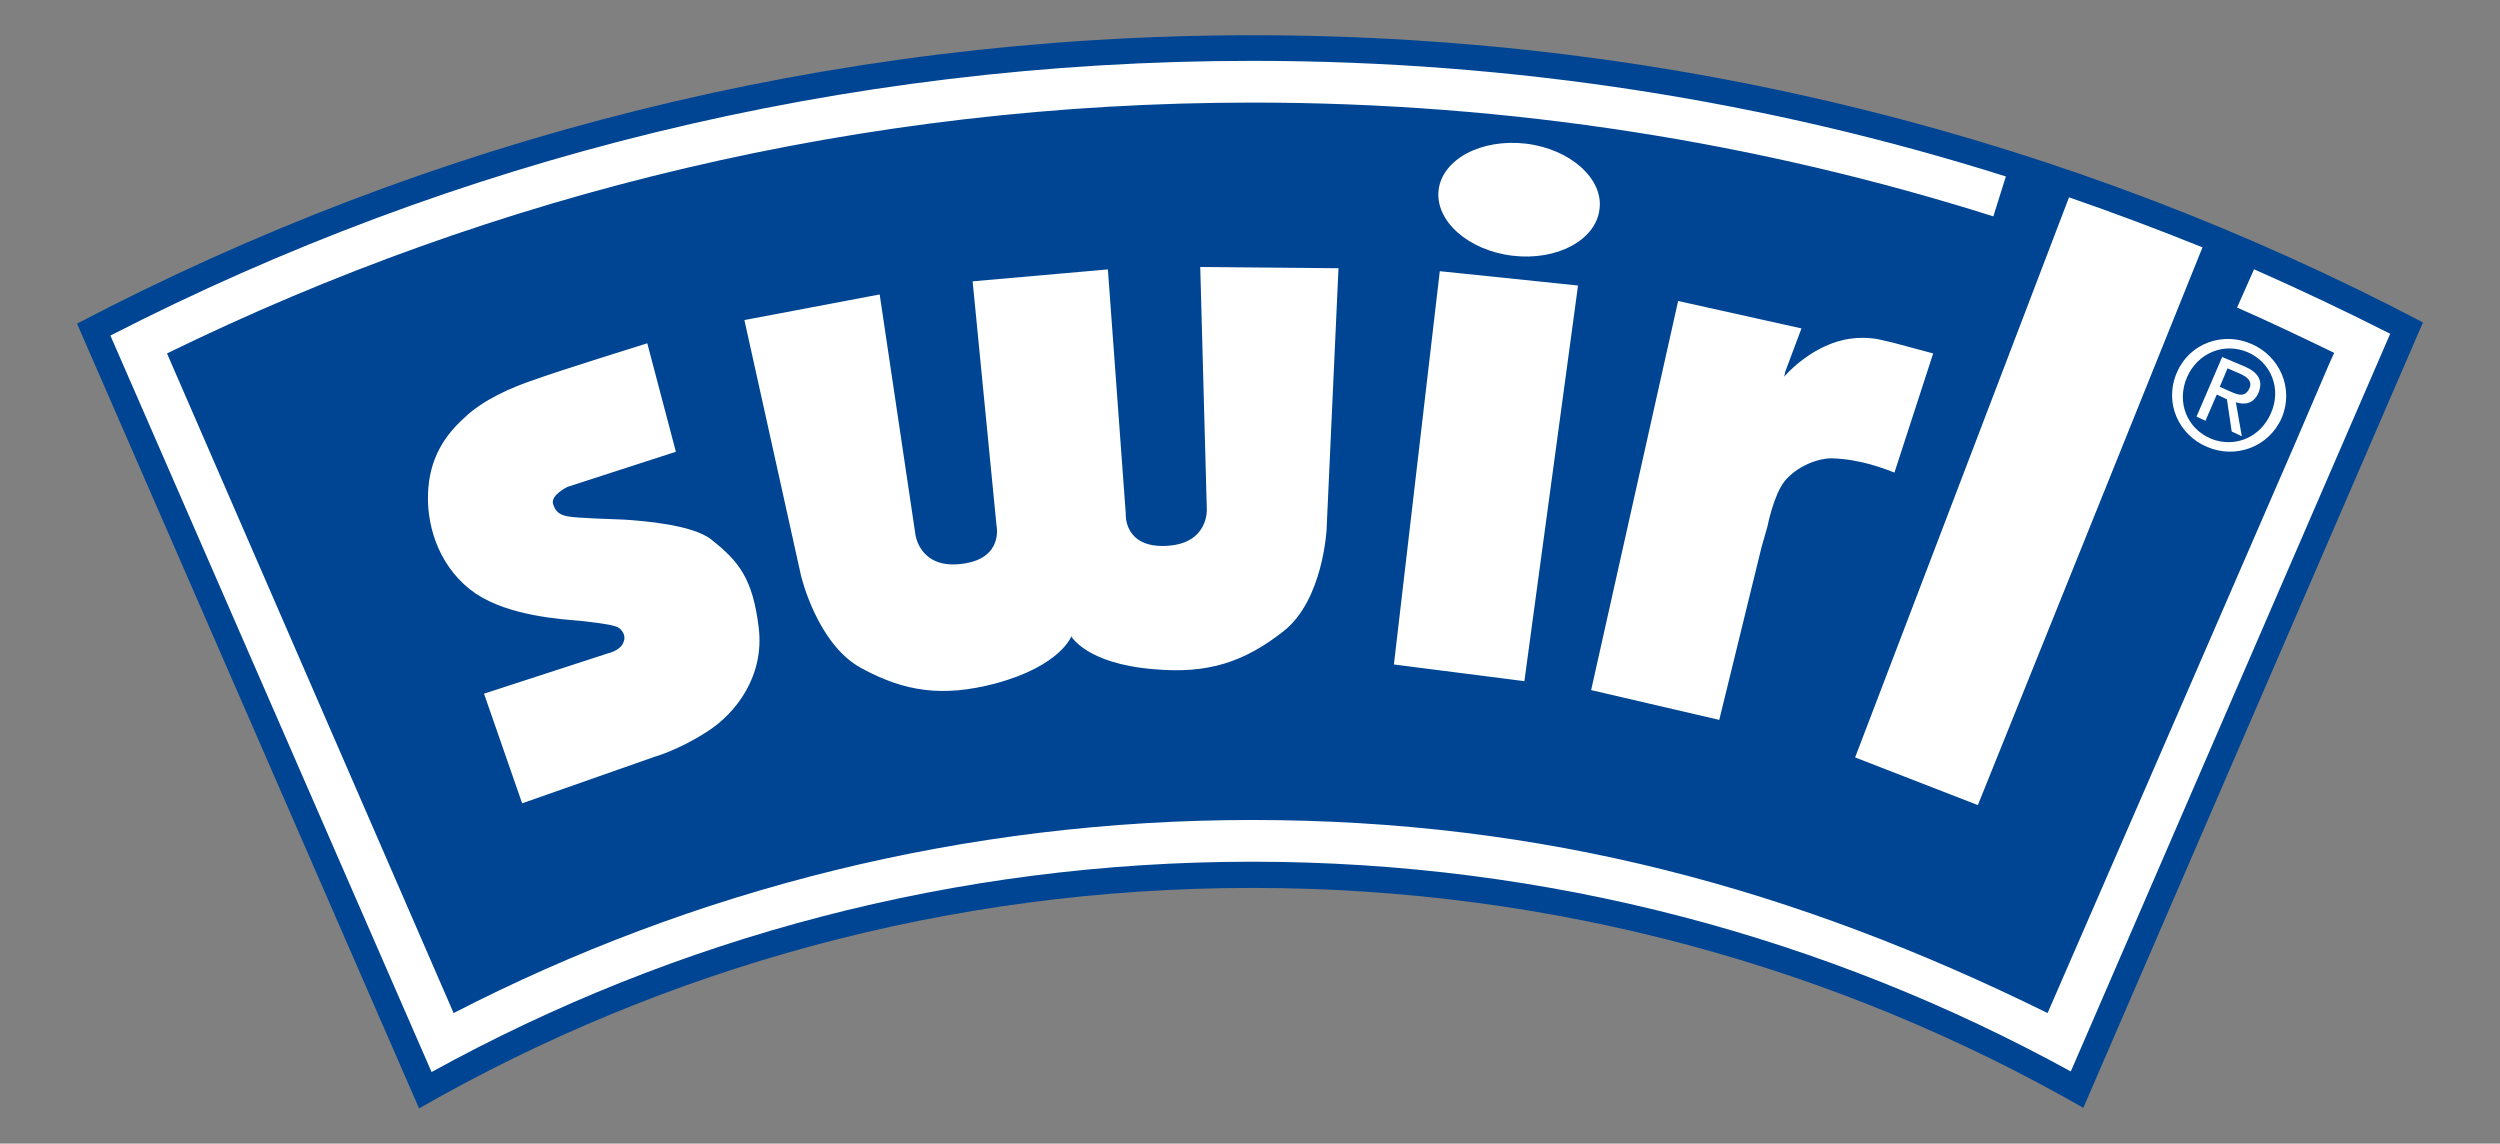
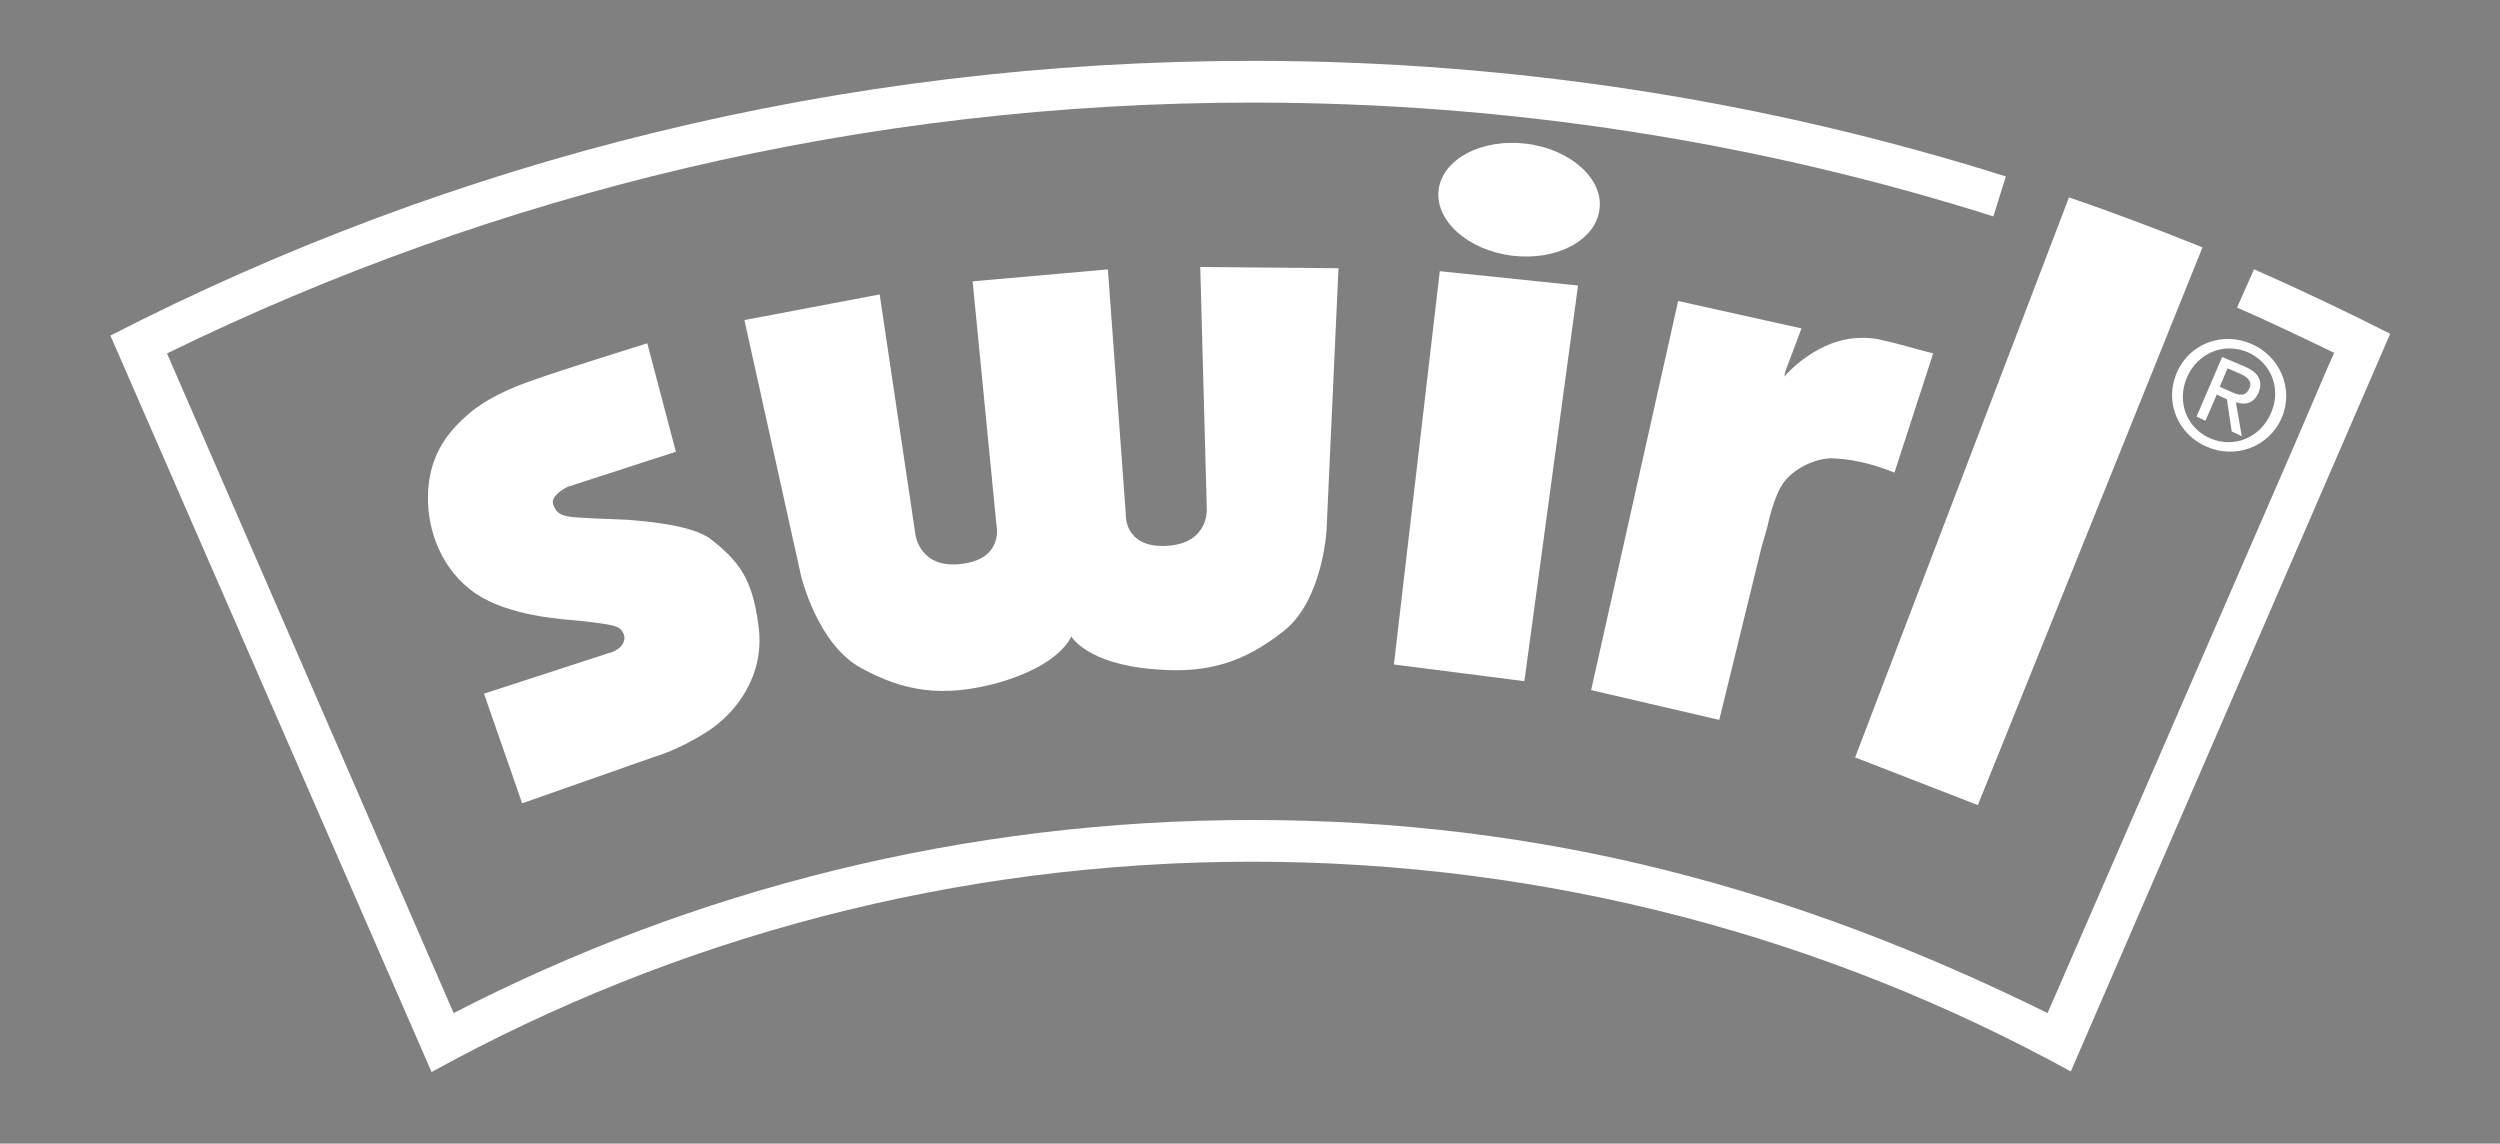
<svg xmlns="http://www.w3.org/2000/svg" version="1.0" width="1002.8" height="458.733" id="Logo_Melitta_Swirl" xml:space="preserve">
  <rect width="100%" height="100%" fill="#808080" stroke="none" />
  <defs id="defs5" />
-   <path d="M 835.663,444.363 C 737.427,388.192 623.655,356.161 502.238,356.161 C 380.581,356.161 266.568,388.192 168.096,444.598 L 30.899,129.818 C 171.917,55.961 332.06,14.135 502.478,14.135 C 671.935,14.135 831.599,55.721 971.901,129.338 L 835.663,444.363" id="blau" style="fill:#004593;fill-opacity:1;fill-rule:evenodd;stroke:none" />
  <path d="M 259.638,137.702 L 271.109,181.208 L 227.608,195.308 C 227.608,195.308 220.678,198.653 221.872,202.239 C 223.068,206.063 225.458,206.778 228.568,207.258 C 231.433,207.739 244.104,208.214 250.793,208.453 C 257.488,208.928 277.564,210.364 285.209,216.338 C 296.444,225.183 301.944,232.115 304.334,251.715 C 306.724,271.075 295.248,286.136 283.539,293.541 C 272.064,300.95 262.504,303.58 262.504,303.58 L 209.442,322.225 L 194.147,278.245 L 244.104,261.995 C 244.104,261.995 248.404,261.034 249.838,258.17 C 251.273,255.539 250.079,253.39 248.404,251.954 C 246.729,250.759 241.713,250.04 233.347,249.084 C 225.218,248.37 204.422,247.174 190.803,238.09 C 177.178,228.769 171.202,212.754 171.676,198.174 C 172.157,183.598 178.612,174.514 186.262,167.584 C 193.667,160.413 205.142,155.393 214.463,152.282 C 223.547,148.938 259.638,137.702 259.638,137.702 M 759.417,137.468 C 759.417,137.468 755.352,136.513 753.202,136.032 C 748.902,135.312 744.357,135.312 739.816,136.272 C 725.477,139.377 715.677,151.087 715.677,151.087 L 716.156,148.938 L 722.607,131.727 L 673.131,120.732 L 638.235,276.81 L 689.626,288.76 L 706.597,219.449 L 708.986,211.083 C 708.986,211.083 711.377,198.653 715.916,192.919 C 720.697,187.178 728.821,183.833 734.796,183.833 C 741.012,184.073 745.552,185.028 750.097,186.223 C 754.637,187.419 759.898,189.569 759.898,189.569 L 775.432,141.768 L 759.417,137.468 M 606.684,102.567 C 624.375,104.722 640.15,96.356 641.585,83.926 C 643.255,71.737 629.869,59.786 612.184,57.636 C 594.259,55.485 578.484,63.851 577.049,76.276 C 575.614,88.467 588.759,100.417 606.684,102.567 M 873.189,149.418 C 878.209,137.702 891.595,132.922 903.064,137.943 C 914.3,142.723 920.275,155.632 915.255,167.584 C 909.994,179.533 896.609,184.073 885.379,179.293 C 873.904,174.514 867.929,161.607 873.189,149.418 z M 886.814,175.948 C 896.134,179.773 906.65,175.709 910.955,165.668 C 915.255,155.868 910.955,145.352 901.63,141.293 C 892.07,137.227 881.554,141.527 877.249,151.328 C 872.949,161.368 877.249,171.883 886.814,175.948 z M 884.659,168.778 L 881.075,167.103 L 891.354,143.202 L 900.434,147.027 C 905.934,149.418 907.844,152.762 905.934,157.543 C 904.019,161.843 900.675,162.562 896.85,161.368 L 899.239,174.993 L 895.179,173.078 L 893.264,160.173 L 889.204,158.257 L 884.659,168.778 z M 894.7,157.068 C 897.805,158.498 900.675,159.457 902.35,155.632 C 903.545,152.762 901.155,151.087 898.525,149.893 L 893.504,147.743 L 890.394,155.153 L 894.7,157.068 M 429.816,255.059 C 429.816,255.059 425.752,267.009 399.22,274.18 C 378.19,279.68 362.89,277.529 345.445,267.97 C 327.755,258.404 321.305,230.919 321.305,230.919 L 298.594,128.382 L 352.855,118.108 L 367.195,214.429 C 367.195,214.429 368.865,228.529 386.076,226.139 C 402.806,223.989 399.701,210.603 399.701,210.603 L 390.14,112.847 L 444.396,108.067 L 451.566,206.063 C 451.566,206.063 450.612,219.689 467.577,218.969 C 485.028,218.254 484.072,204.149 484.072,204.149 L 481.442,107.111 L 536.893,107.592 L 532.113,212.519 C 532.113,212.519 530.678,240.719 514.908,253.149 C 499.128,265.579 484.553,270.36 463.037,268.445 C 435.552,266.295 429.577,255.059 429.577,255.059 L 429.816,255.059 M 611.464,273.225 L 632.98,114.522 L 577.529,108.782 L 559.124,266.534 L 611.464,273.225 M 904.259,108.067 C 922.664,116.192 940.83,124.797 958.755,133.877 L 830.643,429.782 C 733.127,376.242 621.264,345.646 502.238,345.646 C 382.97,345.646 270.634,376.242 173.112,430.018 L 44.285,134.597 C 181.717,64.086 337.319,24.41 502.478,24.41 C 607.644,24.41 709.226,40.666 804.592,70.781 L 799.573,86.792 C 705.876,57.156 605.969,41.146 502.478,41.146 C 346.16,41.146 198.447,77.472 66.99,141.768 L 181.957,406.357 C 278.039,356.881 386.79,328.916 502.238,328.916 C 619.114,328.916 719.981,356.401 821.324,406.357 C 821.324,406.357 892.784,242.154 920.514,178.098 L 934.135,146.307 L 936.29,141.527 C 923.38,135.312 910.475,129.102 897.33,123.363 L 904.019,108.307 L 904.019,108.067 L 904.259,108.067 M 829.928,79.147 C 847.854,85.361 865.779,92.052 883.464,99.222 L 793.358,322.941 L 744.122,303.82 L 829.928,79.147" id="weiss" style="fill:#ffffff;fill-opacity:1;fill-rule:evenodd;stroke:none" />
</svg>